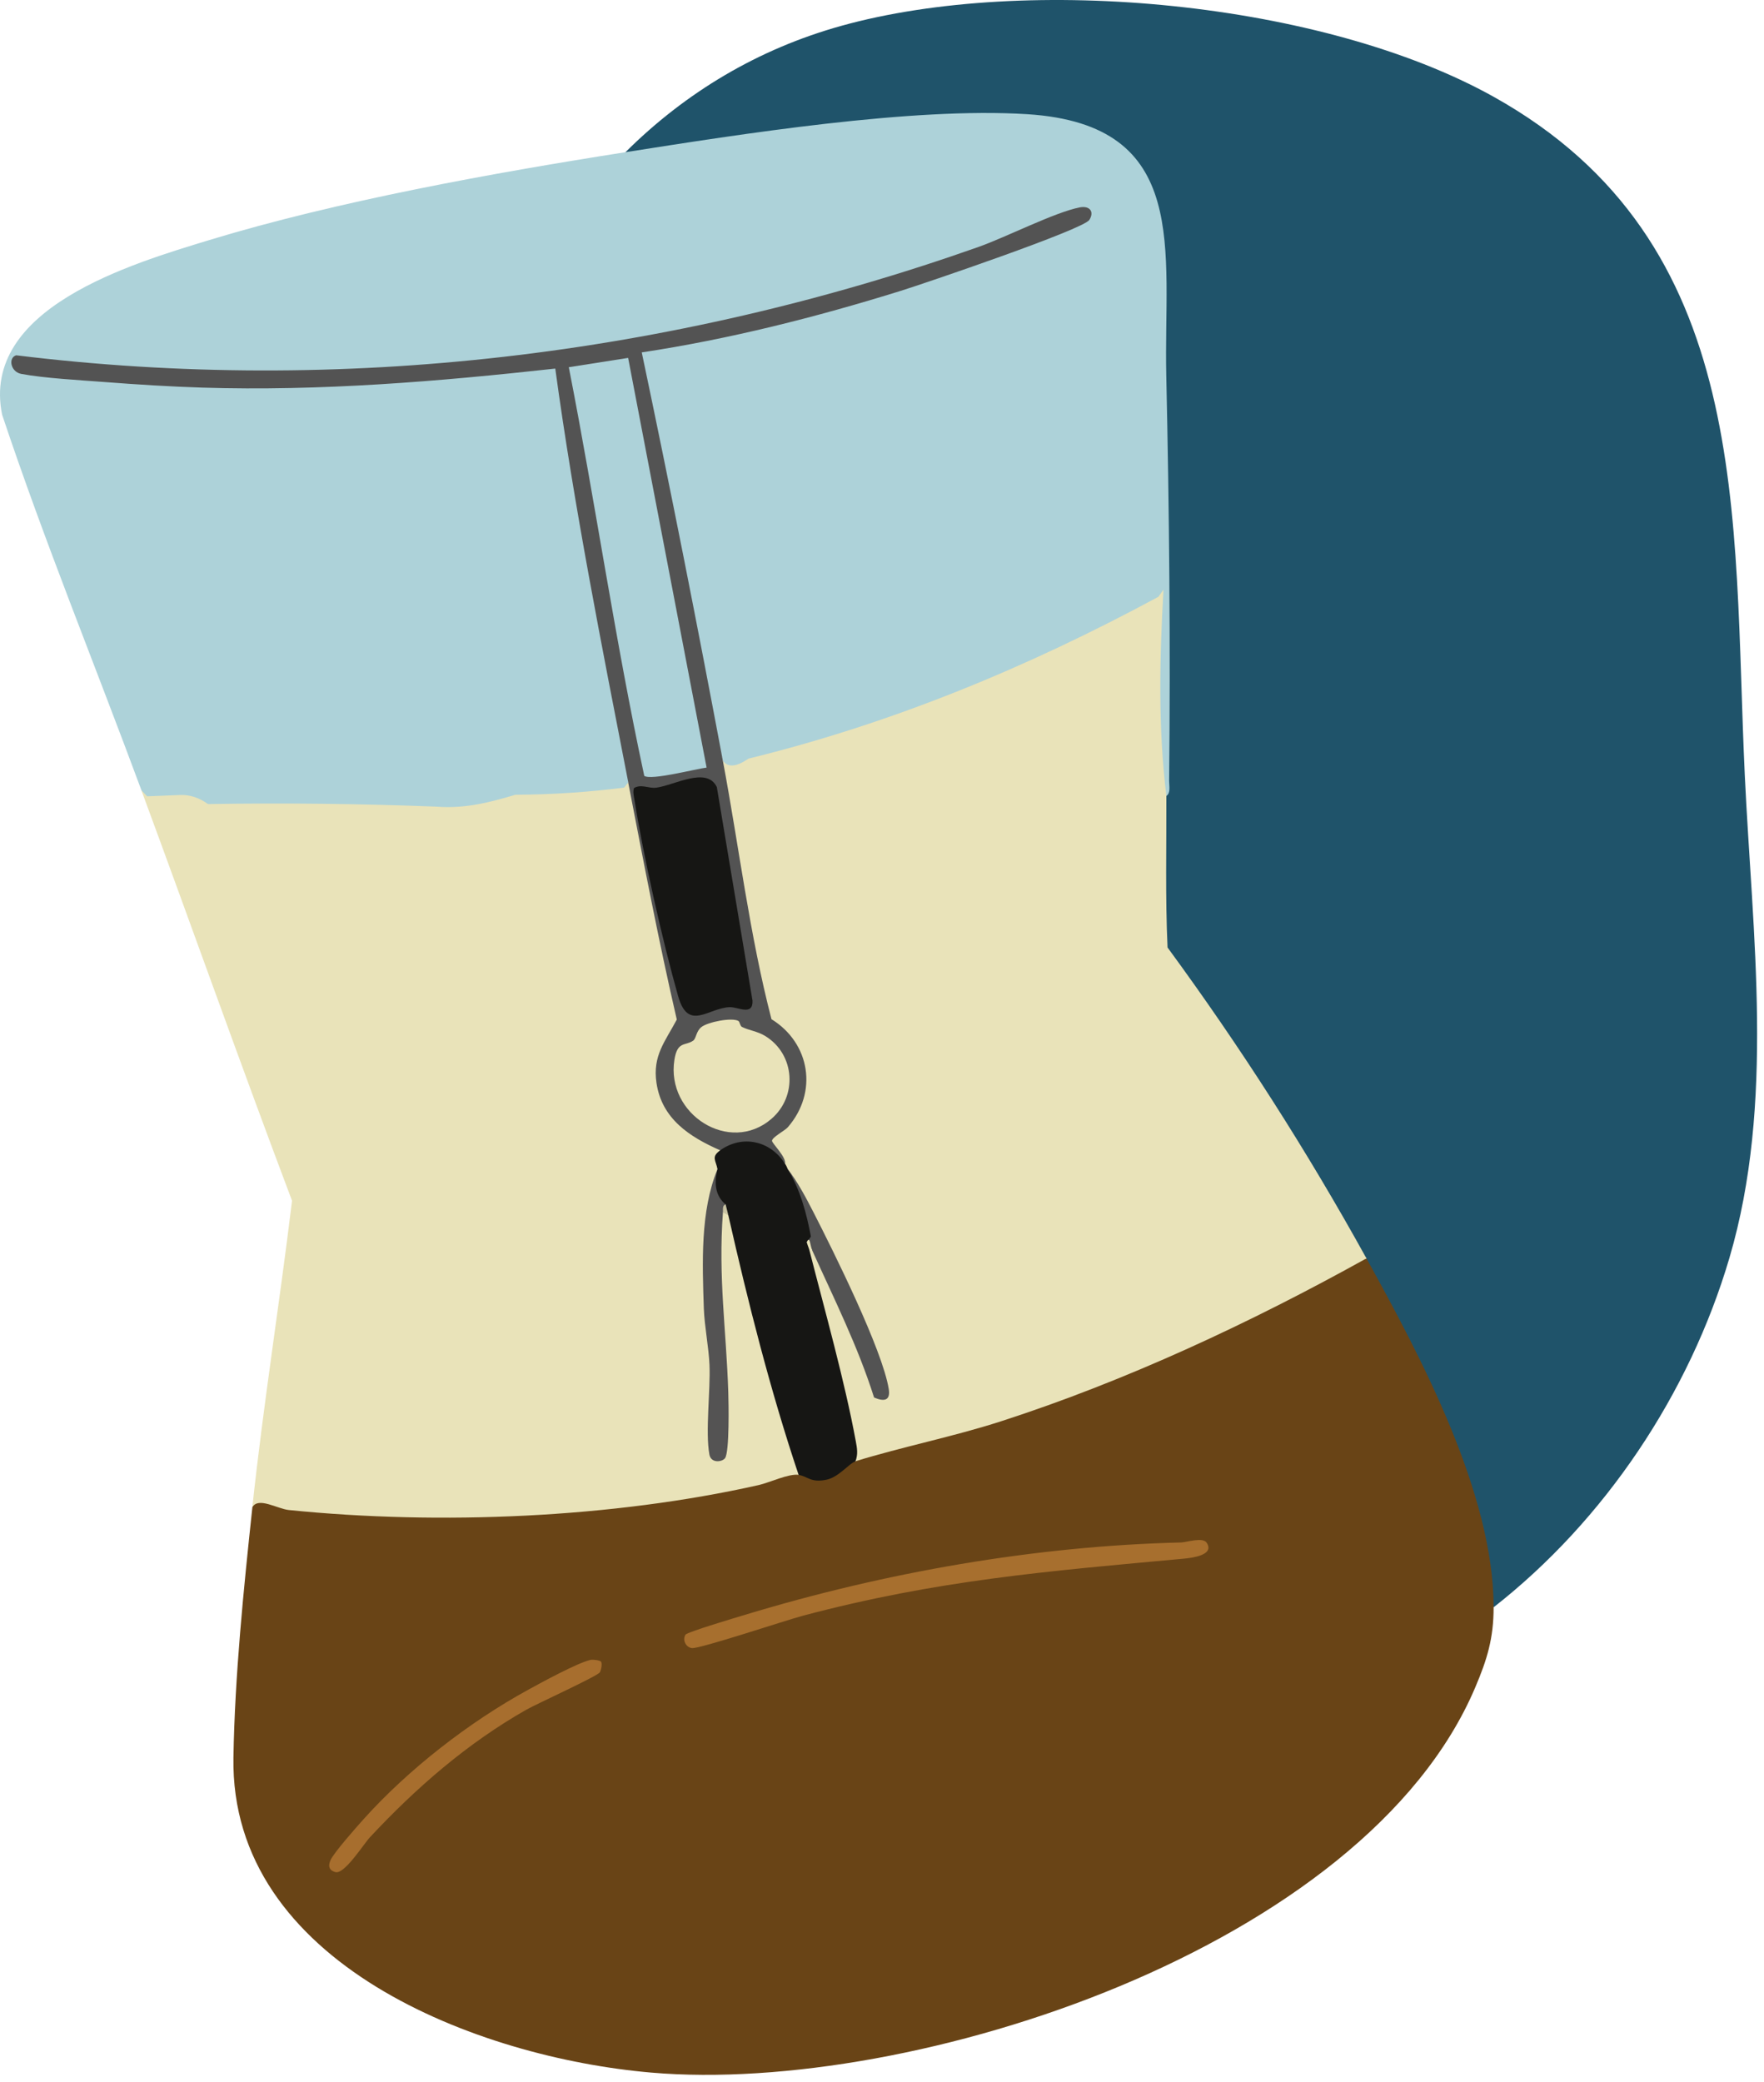
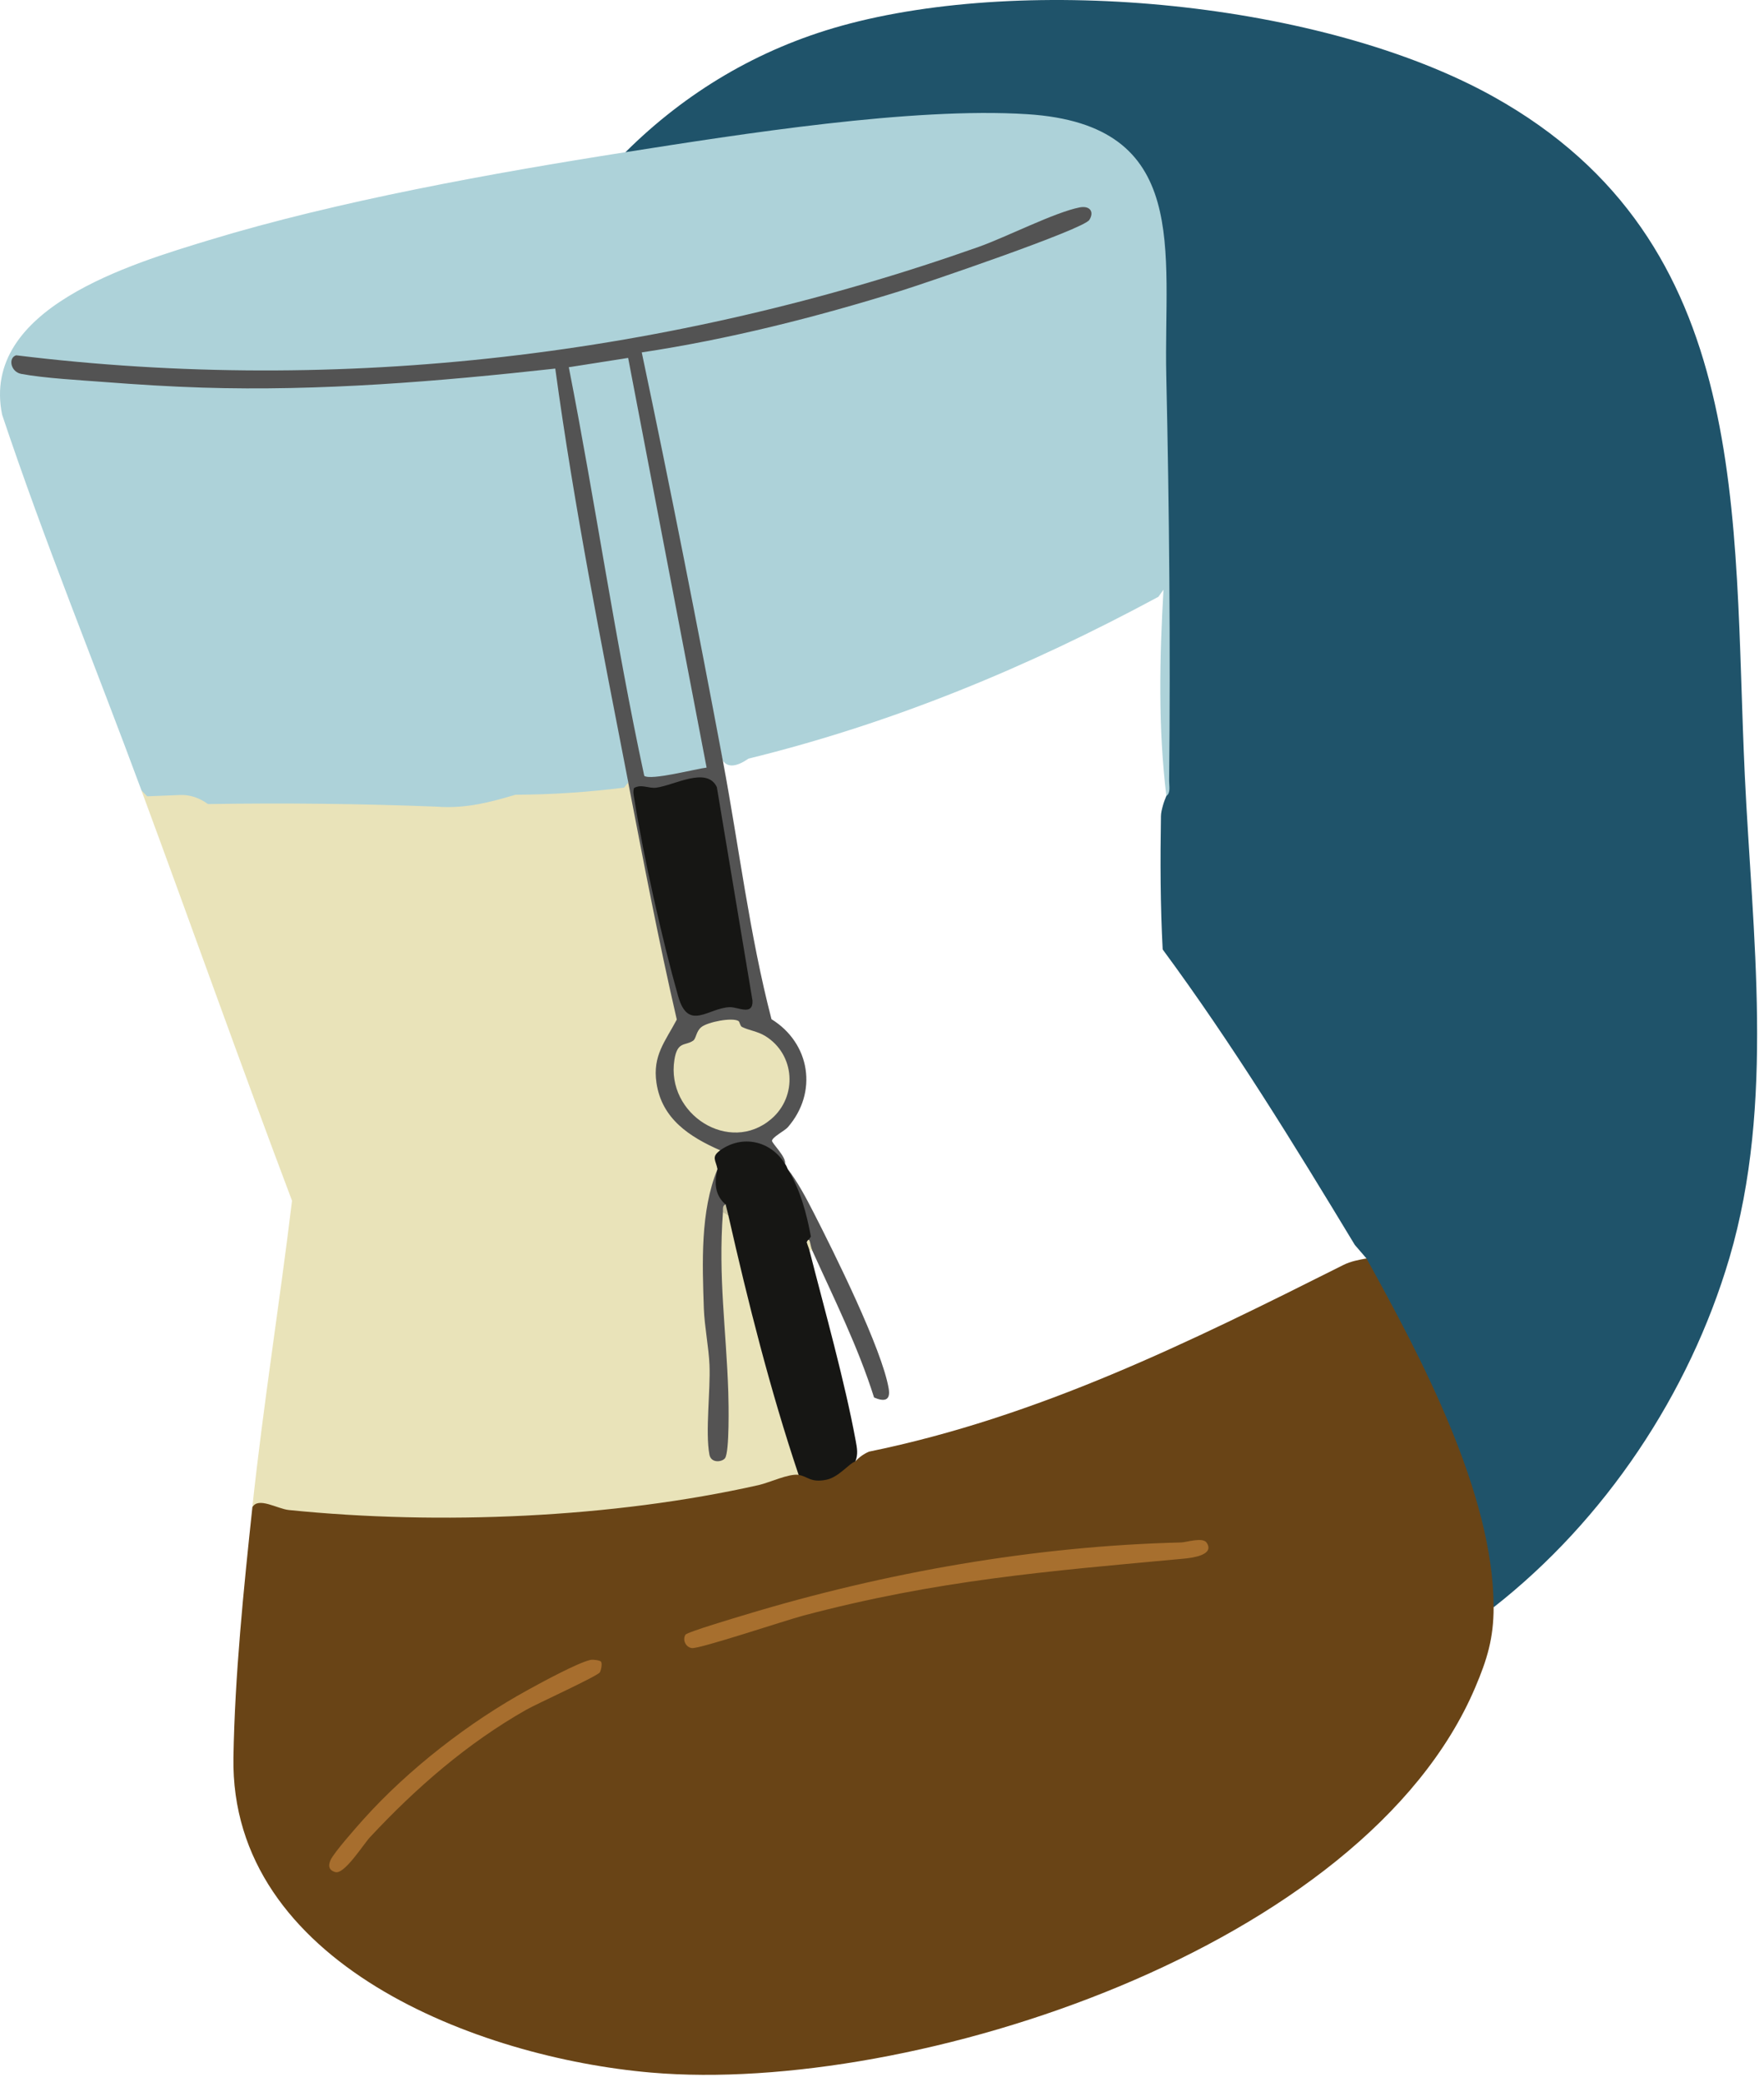
<svg xmlns="http://www.w3.org/2000/svg" width="150" height="177" viewBox="0 0 150 177" fill="none">
  <path d="M127.008 136.653C126.508 135.51 126.258 134.223 126.246 132.79C124.772 123.893 120.469 115.784 116.207 107.954L116.199 106.989L115.202 105.831C110.035 97.285 104.804 88.765 98.867 80.716C98.669 76.942 98.657 73.16 98.721 69.386C98.725 69.099 98.798 68.817 98.875 68.526C98.951 68.235 99.06 67.949 99.181 67.666C99.472 62.169 99.428 56.167 99.311 50.479C99.29 49.591 99.145 48.711 98.959 47.827L98.693 31.072C99.238 20.142 99.343 9.118 84.836 10.075C74.394 10.426 64.02 11.459 53.715 13.167L53.183 12.941C58.325 7.822 64.513 4.153 71.528 2.2C87.411 -2.22 112.502 0.137 127 8.222C149.176 20.59 147.32 43.779 148.369 65.955C149.011 79.457 150.932 93.786 147.061 106.937C143.655 118.493 136.462 129.25 126.996 136.653H127.008Z" fill="#1F536A" />
  <path d="M116.199 106.988C120.796 115.303 127.012 126.989 127.008 136.652C127.008 139.288 126.451 141.096 125.438 143.473C116.021 165.613 77.619 178.11 55.382 176.201C40.669 174.937 19.559 166.933 19.85 149.411C19.967 142.432 20.718 135.094 21.46 128.143C21.561 127.517 21.84 127.239 22.288 127.312C25.157 128.167 28.33 128.321 31.438 128.418C43.402 128.777 55.931 128.284 67.233 124.958C67.564 124.845 67.774 125.055 67.907 125.386L68.319 125.011C69.905 125.943 71.031 125.043 72.226 123.982L72.735 124.236C73.061 123.881 73.449 123.606 73.889 123.412C88.311 120.462 101.115 114.125 114.233 107.541C114.842 107.235 115.524 107.105 116.19 106.988H116.199Z" fill="#694416" />
  <path d="M102.608 131.155C103.318 132.217 101.324 132.447 100.674 132.508C89.025 133.581 79.73 134.324 68.274 137.359C66.87 137.731 59.447 140.205 58.833 140.112C58.308 140.036 58.018 139.422 58.284 138.978C58.421 138.748 62.68 137.485 63.366 137.279C75.273 133.67 87.98 131.434 100.444 131.131C100.896 131.119 102.273 130.651 102.608 131.155Z" fill="#A76F2E" />
  <path d="M51.107 141.266C51.224 141.436 51.12 141.953 51.011 142.167C50.849 142.481 45.674 144.831 44.762 145.347C39.741 148.193 35.377 151.991 31.462 156.189C30.893 156.803 29.295 159.362 28.524 159.156C27.955 159.006 27.894 158.611 28.108 158.135C28.39 157.501 30.3 155.345 30.885 154.691C34.712 150.425 39.882 146.409 44.911 143.656C46.066 143.022 49.089 141.375 50.203 141.117C50.425 141.065 51.031 141.153 51.107 141.266Z" fill="#A76E2E" />
  <path d="M53.425 66.516C53.824 67.42 54.228 68.341 54.434 69.313C55.657 75.085 56.872 80.894 57.99 86.686C54.922 90.961 56.04 95.191 61.053 97.201L61.239 97.79C61.388 98.452 61.312 98.989 61.009 99.401C60.036 105.036 60.032 110.598 60.795 116.245L60.642 121.395C61.15 128.189 61.776 119.357 61.449 117.904C60.956 113.092 60.847 108.313 61.13 103.562L61.469 103.078C61.53 102.739 61.683 102.816 61.929 103.308C62.309 103.982 62.688 104.676 62.89 105.431C64.44 111.337 65.994 117.193 67.637 123.074C67.847 123.825 67.887 124.608 67.907 125.383C67.076 125.262 65.425 126.045 64.521 126.251C52.113 129.044 37.42 129.678 24.564 128.374C23.575 128.273 21.949 127.224 21.456 128.148C22.385 119.45 23.785 110.763 24.831 102.077C20.459 90.496 16.314 78.799 12.031 67.21C13.371 67.384 15.256 66.968 16.512 67.21C17.065 67.32 17.25 67.961 17.88 67.909C25.339 67.344 33.791 68.611 41.134 67.909C42.066 67.82 42.268 67.332 42.97 67.215C45.65 66.775 49.336 67.21 52.032 66.617C52.496 66.516 52.944 66.472 53.42 66.516H53.425Z" fill="#E9E3B9" />
-   <path d="M61.473 64.676C62.345 64.849 62.966 64.179 63.677 64.006C66.995 63.198 69.743 62.121 72.924 61.293C79.834 59.493 88.25 55.477 94.579 52.139C96.069 51.352 97.611 50.569 99.181 49.959C99.201 55.856 99.161 61.766 99.181 67.663C99.197 71.953 99.084 76.26 99.282 80.551C105.482 89.003 111.124 97.811 116.194 106.981C106.382 112.431 95.814 117.379 85.098 120.838C81.041 122.146 76.771 122.986 72.734 124.229L72.363 123.898C71.406 118.239 70.179 112.584 68.678 106.945L68.827 106.295C68.892 106.093 68.968 106.097 69.057 106.295C69.247 106.428 69.428 106.57 69.59 106.731C69.751 106.893 69.893 107.046 69.986 107.228C71.826 110.832 73.421 114.945 74.736 118.477C75.281 118.796 75.293 118.215 74.765 116.737C72.44 110.832 69.848 105.052 66.986 99.397C66.377 99.51 66.365 99.393 66.756 98.937C66.381 98.202 65.868 97.552 65.227 96.983L65.441 96.446C69.146 94.121 68.871 89.153 65.222 86.868C63.414 79.881 62.28 72.704 61.319 65.576L61.465 64.676H61.473Z" fill="#E9E3B9" />
  <path d="M61.703 102.387C61.695 102.718 61.618 102.949 61.473 103.078C61.065 108.636 61.755 112.975 61.929 118.372C61.961 119.324 62.034 123.393 61.658 123.958C61.444 124.281 60.468 124.446 60.322 123.655C59.967 121.722 60.419 118.238 60.331 116.059C60.27 114.557 59.903 112.745 59.85 111.247C59.721 107.393 59.539 102.977 61.009 99.397C61.19 100.385 61.481 101.395 61.699 102.387H61.703Z" fill="#545353" />
  <path d="M66.991 99.4C67.815 100.45 68.569 101.883 69.179 103.074C70.882 106.404 75.024 114.719 75.573 118.077C75.734 119.066 75.197 119.187 74.325 118.808C72.957 114.472 70.923 110.416 69.062 106.295C68.872 105.871 68.719 105.641 68.602 105.604C68.142 103.816 67.689 100.959 66.991 99.397V99.4Z" fill="#535353" />
  <path d="M66.761 98.941C66.89 99.146 66.902 99.203 66.991 99.401C68.052 101.153 68.581 103.134 68.956 105.132L68.601 105.613C68.839 105.758 68.936 106.053 68.831 106.303C70.139 111.425 71.822 117.383 72.767 122.505C72.88 123.115 72.977 123.635 72.739 124.241C72.198 124.406 71.334 125.581 70.272 125.799C68.916 126.077 68.694 125.504 67.911 125.391C65.493 118.186 63.616 110.735 61.933 103.316C61.634 103.078 61.525 102.755 61.703 102.396C60.9 101.726 60.67 100.729 61.013 99.405C60.876 98.642 60.448 98.363 61.243 97.794C61.065 96.951 62.333 96.7 63.035 96.612C64.904 96.377 65.978 97.358 66.761 98.945V98.941Z" fill="#161614" />
  <path d="M61.933 103.308L61.473 103.078C61.493 102.828 61.396 102.497 61.703 102.388C61.771 102.694 61.864 103.001 61.933 103.308Z" fill="#C9C3A2" />
  <path d="M69.062 106.299H68.832C68.787 106.121 68.674 105.887 68.602 105.608C68.872 104.975 68.904 105.952 69.062 106.299Z" fill="#E8E2B9" />
  <path d="M99.181 67.667C98.471 61.858 98.604 55.961 98.935 50.133L98.507 50.734C87.391 56.732 75.903 61.487 63.649 64.494C62.619 65.204 61.893 65.265 61.469 64.676C58.696 53.14 56.29 41.523 54.244 29.821C59.794 28.631 65.296 27.311 70.809 25.95C76.88 24.453 83.201 22.104 88.852 19.924C90.511 19.282 95.302 17.175 90.168 18.6C62.955 30.169 31.241 34.282 1.424 30.641C1.407 30.887 1.456 31.182 1.795 31.311C16.524 33.349 32.286 32.437 47.467 31.056C49.396 42.338 51.378 53.608 53.416 64.861L53.425 66.512L53.073 66.956C50.022 67.348 46.938 67.55 43.826 67.566C41.646 68.212 39.547 68.769 37.097 68.575C30.623 68.325 24.152 68.252 17.686 68.357C16.935 67.816 16.156 67.562 15.345 67.586L12.52 67.699L12.031 67.198C8.096 56.563 3.777 46.036 0.18 35.254C-1.668 26.209 11.151 22.435 17.783 20.413C28.677 17.095 41.969 14.697 53.194 12.937C62.946 11.407 77.566 9.086 87.35 9.708C101.357 10.596 98.939 21.325 99.173 31.916C99.427 43.376 99.536 54.912 99.415 66.403C99.411 66.791 99.561 67.424 99.181 67.667Z" fill="#ADD2D9" />
  <path d="M53.425 66.516C51.156 54.835 48.827 43.137 47.217 31.335C37.251 32.433 27.248 33.268 17.198 32.953C14.497 32.869 11.648 32.691 8.931 32.481C6.836 32.32 3.793 32.158 1.807 31.787C0.899 31.617 0.677 30.419 1.375 30.205C28.988 33.595 57.077 30.225 83.205 20.994C85.566 20.158 89.696 18.043 91.815 17.631C92.658 17.47 93.074 17.986 92.634 18.693C92.126 19.508 78.535 24.122 76.593 24.727C69.417 26.959 61.998 28.84 54.571 29.959C57.005 41.495 59.293 53.091 61.469 64.68C62.841 71.99 63.737 79.469 65.602 86.646C68.904 88.688 69.57 92.87 66.987 95.837C66.733 96.127 65.651 96.68 65.647 96.987C65.647 97.201 66.874 98.364 66.757 98.945C65.526 96.983 63.14 96.438 61.239 97.794C58.635 96.648 56.274 95.122 55.822 92.059C55.479 89.73 56.573 88.531 57.55 86.678C56.004 79.994 54.724 73.257 53.42 66.524L53.425 66.516Z" fill="#535353" />
  <path d="M53.413 30.427L60.085 65.257C59.181 65.358 55.354 66.371 54.785 65.959C52.311 54.488 50.636 42.766 48.367 31.218L53.413 30.427Z" fill="#ADD2D9" />
  <path d="M53.905 67.001C54.534 66.625 55.14 67.049 55.802 66.964C57.332 66.77 60.105 65.124 60.956 66.916L63.988 85.063C64.048 86.391 62.765 85.604 62.066 85.624C60.234 85.673 58.526 87.731 57.667 84.696C56.331 79.981 54.708 72.777 53.941 67.953C53.893 67.638 53.808 67.323 53.905 67.008V67.001Z" fill="#161614" />
  <path d="M62.801 86.807C62.902 86.867 62.934 87.227 63.092 87.303C63.693 87.606 64.392 87.659 65.082 88.082C67.609 89.644 67.835 93.197 65.594 95.122C62.038 98.181 56.617 94.73 57.348 90.097C57.602 88.486 58.26 88.942 58.943 88.47C59.205 88.288 59.181 87.691 59.633 87.323C60.174 86.883 62.26 86.472 62.801 86.803V86.807Z" fill="#E9E3B9" />
</svg>